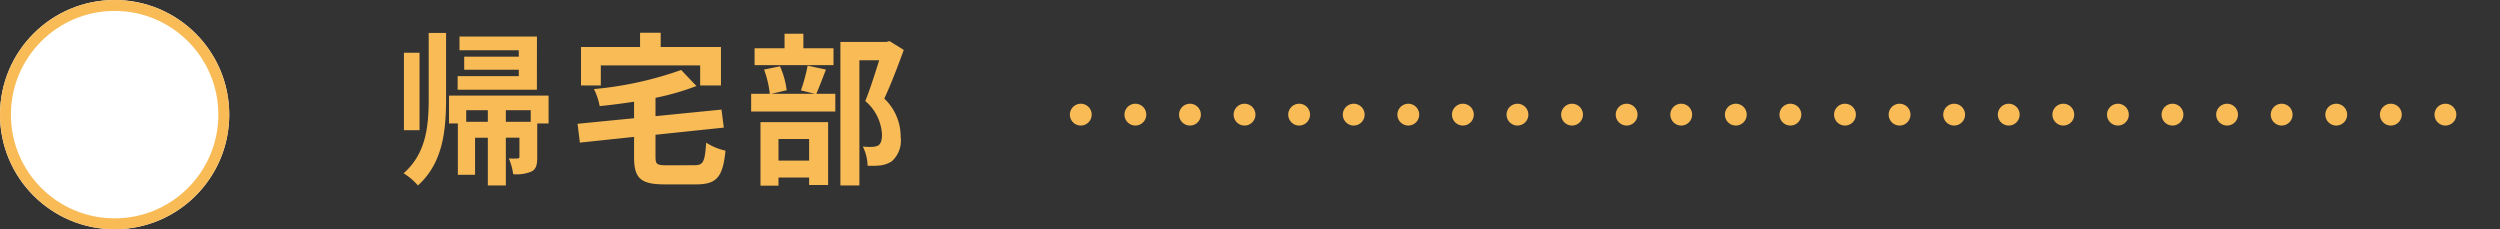
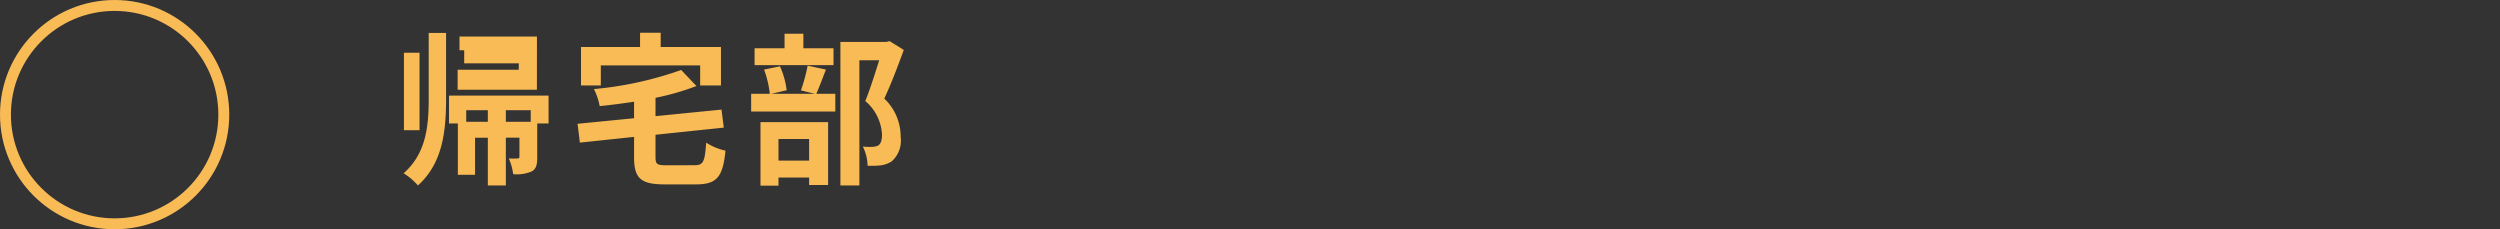
<svg xmlns="http://www.w3.org/2000/svg" width="229" height="21" viewBox="0 0 229 21">
  <rect x="0" y="0" width="229" height="21" fill="#333333" stroke="none" />
  <g transform="translate(-45 -8603)">
-     <path d="M13.185-12.345H6.09v1.26h5.43v.585h-5v1.2h5v.585h-5.6V-7.47h7.26ZM2.43-10.86H1v7.095H2.43ZM3.27-6.7c0,2.6-.24,5.07-2.3,6.885A5.513,5.513,0,0,1,2.28,1.3C4.575-.765,4.86-3.7,4.86-6.7v-5.97H3.27ZM12.615-4.53h-2.28V-5.595h2.28Zm-5.91,0V-5.595h1.98V-4.53Zm7.545-2.4H5.13v2.55h.81v4.7H7.515v-3.39h1.17V1.3h1.65v-4.38H11.58v1.74c0,.12-.045.165-.165.165a6.936,6.936,0,0,1-.81,0,5.129,5.129,0,0,1,.4,1.44A3.482,3.482,0,0,0,12.7.015c.435-.24.51-.645.51-1.32V-4.38H14.25ZM19.035-9.7h9.1V-7.86h1.905v-3.525h-5.52V-12.69h-1.89v1.305H17.22V-7.86h1.815Zm6.03,9.15c-.885,0-1.02-.09-1.02-.765V-3.345L30.3-4l-.21-1.65-6.045.6v-1.68a23.194,23.194,0,0,0,3.75-1.08l-1.4-1.47A32.554,32.554,0,0,1,18.405-7.53a5.8,5.8,0,0,1,.525,1.56c1.02-.1,2.085-.24,3.15-.4V-4.86l-5.175.51.21,1.725L22.08-3.15v1.86c0,1.92.6,2.49,2.79,2.49h2.9c1.89,0,2.445-.675,2.685-3.09a5.322,5.322,0,0,1-1.77-.735c-.12,1.755-.255,2.07-1.065,2.07ZM40.35-11.265H37.59V-12.6H35.865v1.335H33.12V-9.72h7.23Zm-2.235,8.31v1.98H35.31v-1.98ZM33.66,1.32h1.65V.57h2.805v.69h1.74V-4.5H33.66ZM37.98-9.675a15.707,15.707,0,0,1-.615,2.265l1.275.315H34.65l1.41-.33a7.553,7.553,0,0,0-.615-2.19l-1.455.3a9.461,9.461,0,0,1,.525,2.22h-1.71v1.62h7.71v-1.62h-1.74c.255-.57.555-1.395.885-2.22Zm7.5-2.25-.27.075H40.98V1.3h1.74V-10.17h1.815c-.36,1.14-.84,2.67-1.275,3.735a4.308,4.308,0,0,1,1.53,3.06c0,.51-.09.855-.36,1.02a1.515,1.515,0,0,1-.555.12,5.669,5.669,0,0,1-.84-.03A4.089,4.089,0,0,1,43.47-.51a7.76,7.76,0,0,0,1.2-.03,2.523,2.523,0,0,0,1.02-.375A2.543,2.543,0,0,0,46.5-3.15,4.788,4.788,0,0,0,45-6.66c.6-1.275,1.26-3,1.785-4.455Z" transform="translate(81 8618.689)" fill="#f8bb56" />
-     <line x2="129" transform="translate(144 8613.5)" fill="none" stroke="#f8bb56" stroke-linecap="round" stroke-width="2" stroke-dasharray="0 5" />
+     <path d="M13.185-12.345H6.09v1.26h5.43h-5v1.2h5v.585h-5.6V-7.47h7.26ZM2.43-10.86H1v7.095H2.43ZM3.27-6.7c0,2.6-.24,5.07-2.3,6.885A5.513,5.513,0,0,1,2.28,1.3C4.575-.765,4.86-3.7,4.86-6.7v-5.97H3.27ZM12.615-4.53h-2.28V-5.595h2.28Zm-5.91,0V-5.595h1.98V-4.53Zm7.545-2.4H5.13v2.55h.81v4.7H7.515v-3.39h1.17V1.3h1.65v-4.38H11.58v1.74c0,.12-.045.165-.165.165a6.936,6.936,0,0,1-.81,0,5.129,5.129,0,0,1,.4,1.44A3.482,3.482,0,0,0,12.7.015c.435-.24.51-.645.51-1.32V-4.38H14.25ZM19.035-9.7h9.1V-7.86h1.905v-3.525h-5.52V-12.69h-1.89v1.305H17.22V-7.86h1.815Zm6.03,9.15c-.885,0-1.02-.09-1.02-.765V-3.345L30.3-4l-.21-1.65-6.045.6v-1.68a23.194,23.194,0,0,0,3.75-1.08l-1.4-1.47A32.554,32.554,0,0,1,18.405-7.53a5.8,5.8,0,0,1,.525,1.56c1.02-.1,2.085-.24,3.15-.4V-4.86l-5.175.51.21,1.725L22.08-3.15v1.86c0,1.92.6,2.49,2.79,2.49h2.9c1.89,0,2.445-.675,2.685-3.09a5.322,5.322,0,0,1-1.77-.735c-.12,1.755-.255,2.07-1.065,2.07ZM40.35-11.265H37.59V-12.6H35.865v1.335H33.12V-9.72h7.23Zm-2.235,8.31v1.98H35.31v-1.98ZM33.66,1.32h1.65V.57h2.805v.69h1.74V-4.5H33.66ZM37.98-9.675a15.707,15.707,0,0,1-.615,2.265l1.275.315H34.65l1.41-.33a7.553,7.553,0,0,0-.615-2.19l-1.455.3a9.461,9.461,0,0,1,.525,2.22h-1.71v1.62h7.71v-1.62h-1.74c.255-.57.555-1.395.885-2.22Zm7.5-2.25-.27.075H40.98V1.3h1.74V-10.17h1.815c-.36,1.14-.84,2.67-1.275,3.735a4.308,4.308,0,0,1,1.53,3.06c0,.51-.09.855-.36,1.02a1.515,1.515,0,0,1-.555.12,5.669,5.669,0,0,1-.84-.03A4.089,4.089,0,0,1,43.47-.51a7.76,7.76,0,0,0,1.2-.03,2.523,2.523,0,0,0,1.02-.375A2.543,2.543,0,0,0,46.5-3.15,4.788,4.788,0,0,0,45-6.66c.6-1.275,1.26-3,1.785-4.455Z" transform="translate(81 8618.689)" fill="#f8bb56" />
    <g transform="translate(45 8603)" fill="#fff" stroke="#f8bb56" stroke-width="1">
-       <circle cx="10.5" cy="10.5" r="10.5" stroke="none" />
      <circle cx="10.5" cy="10.5" r="10" fill="none" />
    </g>
-     <rect width="228" height="21" transform="translate(45 8603)" fill="none" />
  </g>
</svg>